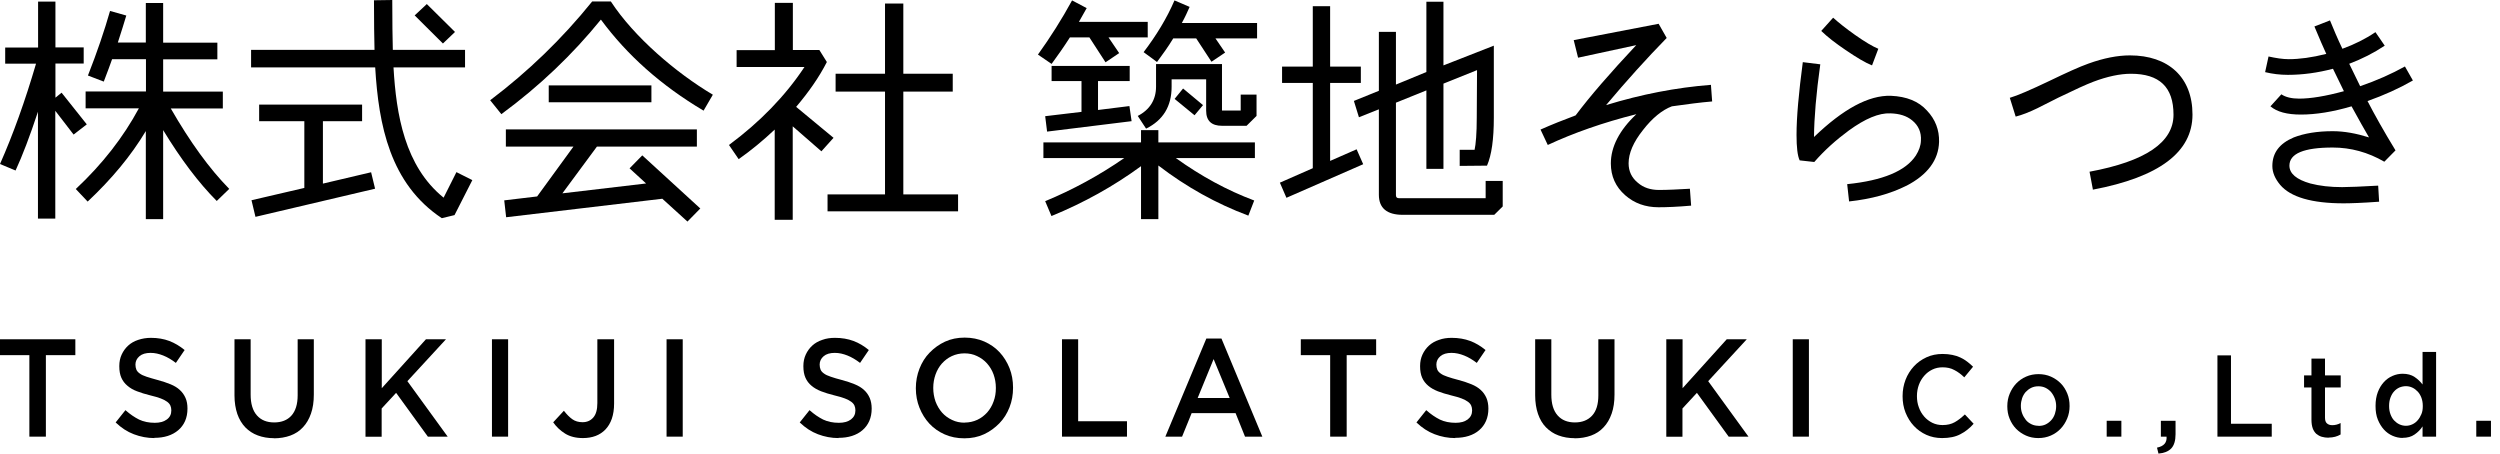
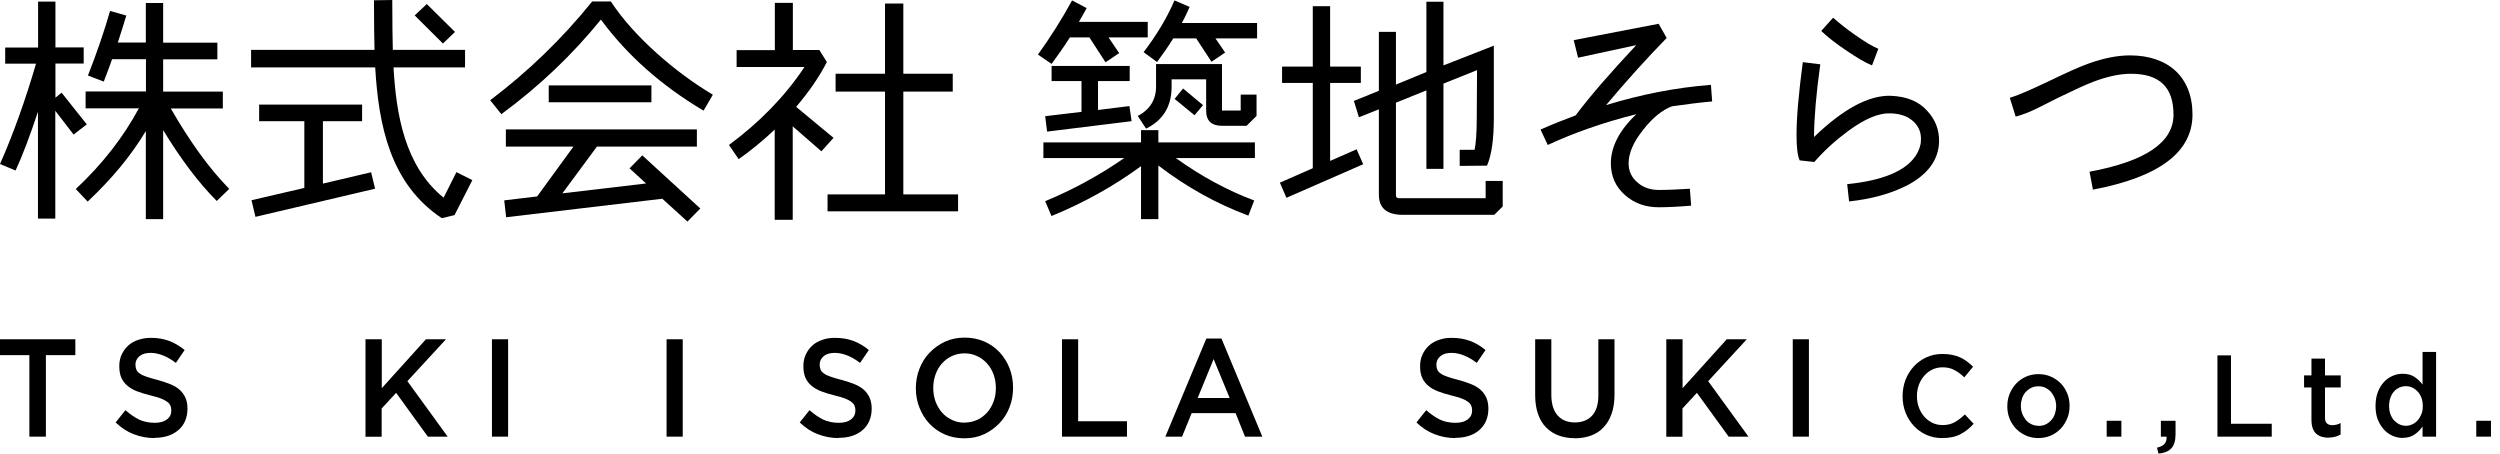
<svg xmlns="http://www.w3.org/2000/svg" width="237" height="43" viewBox="0 0 237 43" fill="none">
  <path d="M8.219 11.796L6.977 12.757L5.242 10.503V20.724H3.598V10.592C2.835 12.898 2.123 14.768 1.476 16.164L0 15.549C1.243 12.744 2.382 9.568 3.417 6.033H0.492V4.509H3.611V0.154H5.255V4.496H7.934V6.02H5.255V9.26L5.838 8.787L8.232 11.796H8.219ZM20.541 19.046C18.833 17.329 17.15 15.101 15.467 12.334V20.775H13.824V12.424C12.413 14.781 10.575 16.984 8.31 19.11L7.184 17.919C9.721 15.549 11.701 12.988 13.164 10.272H8.116V8.671H13.837V5.61H10.627C10.471 6.084 10.187 6.801 9.837 7.736L8.336 7.16C9.216 4.918 9.902 2.895 10.432 1.038L11.973 1.473C11.766 2.165 11.507 2.997 11.17 4.035H13.824V0.282H15.467V4.047H20.606V5.623H15.467V8.684H21.124V10.285H16.192C18.017 13.461 19.855 15.998 21.732 17.906L20.554 19.046H20.541Z" fill="black" />
  <path d="M44.772 17.086L43.089 20.391L41.886 20.685C36.967 17.419 35.893 11.848 35.569 6.391H23.803V4.726H35.504C35.478 3.676 35.453 2.101 35.453 0.026L37.187 0C37.187 2.101 37.213 3.676 37.239 4.726H44.086V6.391H37.304C37.562 10.848 38.365 15.754 42.054 18.738L43.27 16.318L44.772 17.073V17.086ZM35.543 17.893L24.218 20.557L23.842 18.982L28.851 17.816V11.489H24.567V9.914H34.327V11.489H30.612V17.406L35.181 16.33L35.556 17.88L35.543 17.893ZM43.141 3.023L41.989 4.124L39.31 1.46L40.462 0.384L43.141 3.036V3.023Z" fill="black" />
  <path d="M66.698 10.49C62.66 8.094 59.437 5.213 56.965 1.857C54.285 5.161 51.153 8.159 47.529 10.823L46.468 9.503C50.066 6.788 53.302 3.663 56.136 0.141H57.91C60.097 3.496 64.097 6.916 67.578 8.978L66.698 10.49ZM66.375 19.776L65.171 21.005L62.789 18.84L47.982 20.595L47.801 18.994L50.92 18.623L54.363 13.897H47.956V12.27H66.064V13.897H56.589L53.315 18.328L61.249 17.393L59.683 15.959L60.887 14.729L66.401 19.776H66.375ZM61.754 9.696H52.02V8.094H61.754V9.696Z" fill="black" />
  <path d="M79.02 13.064L77.868 14.345L75.15 11.976V20.839H73.442V12.283C72.355 13.308 71.228 14.243 70.025 15.088L69.106 13.743C72.031 11.579 74.438 9.107 76.263 6.353H69.831V4.752H73.455V0.269H75.163V4.739H77.674L78.386 5.879C77.674 7.275 76.704 8.684 75.474 10.131L79.033 13.077L79.02 13.064ZM90.812 20.032H78.451V18.431H83.9V8.684H79.215V6.993H83.9V0.333H85.635V6.993H90.32V8.684H85.635V18.431H90.825V20.032H90.812Z" fill="black" />
  <path d="M108.829 3.548H105.089L106.098 5.034L104.804 5.905L103.277 3.548H101.426C100.843 4.458 100.248 5.303 99.691 6.059L98.397 5.175C99.575 3.535 100.662 1.819 101.633 0.039L103.018 0.769L102.28 2.075H108.804V3.561L108.829 3.548ZM118.964 14.986H111.47C113.864 16.702 116.337 18.047 118.9 19.008L118.343 20.442C115.301 19.302 112.467 17.727 109.813 15.69V20.775H108.169V15.754C105.581 17.65 102.746 19.225 99.678 20.481L99.083 19.072C101.685 17.996 104.209 16.625 106.577 14.986H98.915V13.5H108.169V12.335H109.813V13.5H118.964V14.986ZM107.263 11.489L99.264 12.476L99.083 11.015L102.526 10.605V7.685H99.691V6.251H107.095V7.685H104.092V10.426L107.069 10.055L107.276 11.489H107.263ZM119.12 10.99L118.175 11.925H115.845C114.848 11.925 114.343 11.451 114.343 10.49V7.519H111.069V8.223C111.069 10.068 110.266 11.4 108.648 12.194L107.859 10.99C109.011 10.401 109.593 9.44 109.593 8.223V6.071H115.845V10.477H117.618V8.966H119.12V10.977V10.99ZM119.171 3.638H115.224L116.143 4.983L114.848 5.854L113.399 3.638H111.224C110.745 4.432 110.214 5.162 109.684 5.879L108.415 4.944C109.632 3.343 110.629 1.704 111.341 0.039L112.777 0.654C112.57 1.128 112.337 1.64 112.039 2.178H119.171V3.638ZM114.046 9.965L113.243 10.926L111.353 9.376L112.156 8.39L114.046 9.965Z" fill="black" />
  <path d="M129.215 15.575L121.954 18.751L121.333 17.317L124.452 15.946V7.864H121.54V6.314H124.452V0.589H126.096V6.314H129.008V7.864H126.096V15.255L128.607 14.153L129.228 15.562L129.215 15.575ZM142.457 19.571L141.654 20.365H132.982C131.48 20.365 130.717 19.725 130.717 18.469V10.362L128.827 11.117L128.348 9.568L130.717 8.607V3.023H132.335V8.018L135.221 6.827V0.167H136.839V6.199L141.615 4.329V11.156C141.615 13.192 141.408 14.691 140.968 15.703L138.379 15.728V14.204H139.79C139.907 13.679 139.997 12.655 139.997 11.143L140.023 6.647L136.839 7.928V16.01H135.221V8.569L132.335 9.734V18.495C132.335 18.7 132.425 18.79 132.632 18.79H140.839V17.15H142.457V19.596V19.571Z" fill="black" />
  <path d="M162.299 9.619C161.212 9.709 159.944 9.875 158.494 10.08C157.575 10.426 156.643 11.181 155.75 12.334C154.844 13.474 154.391 14.524 154.391 15.485C154.391 16.241 154.689 16.855 155.271 17.329C155.802 17.79 156.475 18.008 157.277 18.008C158.08 18.008 159.076 17.957 160.202 17.893L160.319 19.494C159.025 19.609 157.989 19.648 157.225 19.648C155.983 19.648 154.921 19.263 154.067 18.508C153.161 17.714 152.708 16.702 152.708 15.498C152.708 13.922 153.511 12.347 155.129 10.823C151.97 11.617 149.175 12.603 146.728 13.743L146.042 12.283C147.104 11.809 148.204 11.374 149.369 10.938C150.702 9.158 152.618 6.942 155.116 4.278L149.602 5.469L149.188 3.804L157.238 2.254L158.002 3.599C156.086 5.559 154.171 7.685 152.255 9.965C155.595 8.94 158.895 8.3 162.196 8.043L162.312 9.619H162.299Z" fill="black" />
  <path d="M180.718 17.611C179.216 18.367 177.417 18.866 175.294 19.097L175.113 17.458C178.504 17.112 180.666 16.202 181.624 14.742C181.921 14.268 182.09 13.807 182.103 13.333C182.154 12.539 181.87 11.899 181.274 11.412C180.744 10.977 180.07 10.772 179.216 10.746C178.129 10.695 176.822 11.246 175.268 12.373C174.052 13.269 172.964 14.243 171.994 15.357L170.609 15.203C170.402 14.768 170.311 13.948 170.311 12.783C170.311 11.118 170.518 8.812 170.906 5.892L172.563 6.097C172.175 8.863 171.981 11.169 171.968 12.988C174.738 10.323 177.158 9.017 179.255 9.081C180.756 9.145 181.883 9.606 182.672 10.477C183.475 11.322 183.85 12.322 183.824 13.449C183.772 15.178 182.737 16.574 180.705 17.624L180.718 17.611ZM177.469 6.199C176.822 5.943 175.993 5.444 174.958 4.739C174.013 4.099 173.249 3.51 172.654 2.933L173.78 1.678C174.311 2.152 174.997 2.703 175.851 3.305C176.796 3.971 177.534 4.406 178.064 4.624L177.469 6.199Z" fill="black" />
  <path d="M198.412 17.996L198.088 16.279C203.395 15.293 206.048 13.5 206.048 10.874C206.048 8.249 204.715 6.993 202.01 6.993C200.974 6.993 199.771 7.25 198.45 7.749C197.777 8.005 196.677 8.505 195.124 9.26L193.144 10.259C192.38 10.631 191.694 10.9 191.086 11.054L190.529 9.273C191.241 9.068 192.509 8.518 194.283 7.672C195.926 6.878 197.143 6.327 197.972 6.033C199.421 5.508 200.742 5.251 201.919 5.251C205.544 5.251 207.848 7.301 207.848 10.861C207.848 14.422 204.689 16.792 198.386 17.983L198.412 17.996Z" fill="black" />
-   <path d="M228.738 7.633C227.418 8.389 225.994 9.03 224.441 9.58C225.088 10.835 225.968 12.411 227.094 14.255L226.033 15.331C224.493 14.435 222.849 13.986 221.14 13.986C218.396 13.986 217.037 14.563 217.037 15.703C217.037 16.458 217.71 17.022 219.018 17.393C219.898 17.624 220.907 17.739 222.034 17.739C222.707 17.739 223.833 17.688 225.451 17.598L225.541 19.122C223.949 19.238 222.823 19.276 222.176 19.276C219.16 19.276 217.141 18.687 216.157 17.521C215.678 16.945 215.419 16.356 215.419 15.741C215.419 14.486 216.092 13.602 217.452 13.026C218.448 12.642 219.665 12.437 221.14 12.437C222.228 12.437 223.354 12.642 224.583 13.026C224.195 12.36 223.639 11.386 222.927 10.08C221.153 10.605 219.535 10.861 218.125 10.861C216.804 10.861 215.859 10.605 215.238 10.08L216.274 8.94C216.662 9.209 217.244 9.35 217.956 9.35C219.044 9.35 220.467 9.119 222.202 8.645L221.166 6.519C219.717 6.903 218.28 7.096 216.895 7.096C216.131 7.096 215.419 7.006 214.733 6.839L215.057 5.354C215.756 5.507 216.39 5.61 216.973 5.61C217.982 5.61 219.16 5.456 220.532 5.11C220.273 4.534 219.885 3.676 219.406 2.51L220.882 1.934C221.205 2.728 221.593 3.65 222.059 4.624C223.186 4.214 224.247 3.689 225.192 3.048L226.072 4.329C225.036 5.021 223.923 5.584 222.707 6.045C222.94 6.545 223.289 7.249 223.742 8.171C225.282 7.646 226.719 7.006 227.988 6.301L228.751 7.646L228.738 7.633Z" fill="black" />
  <path d="M2.795 33.668H0V32.163H7.143V33.668H4.349V41.394H2.784V33.668H2.795Z" fill="black" />
  <path d="M14.643 41.529C13.963 41.529 13.316 41.405 12.69 41.167C12.064 40.93 11.492 40.557 10.963 40.048L11.891 38.883C12.323 39.267 12.755 39.561 13.186 39.776C13.618 39.98 14.114 40.082 14.675 40.082C15.15 40.082 15.528 39.98 15.819 39.765C16.11 39.55 16.24 39.267 16.24 38.916V38.894C16.24 38.724 16.208 38.577 16.154 38.453C16.1 38.328 16.003 38.204 15.852 38.091C15.7 37.978 15.506 37.876 15.247 37.774C14.988 37.672 14.654 37.582 14.244 37.48C13.769 37.367 13.359 37.231 12.992 37.095C12.625 36.96 12.323 36.779 12.075 36.564C11.827 36.36 11.632 36.1 11.503 35.806C11.373 35.512 11.309 35.15 11.309 34.72V34.697C11.309 34.301 11.384 33.94 11.535 33.611C11.686 33.283 11.891 33.001 12.15 32.763C12.409 32.526 12.722 32.345 13.1 32.22C13.478 32.096 13.866 32.028 14.309 32.028C14.956 32.028 15.539 32.13 16.046 32.322C16.553 32.514 17.049 32.808 17.503 33.182L16.672 34.403C16.272 34.098 15.873 33.86 15.474 33.702C15.075 33.544 14.686 33.453 14.276 33.453C13.823 33.453 13.467 33.555 13.219 33.77C12.97 33.985 12.841 34.245 12.841 34.55V34.573C12.841 34.754 12.873 34.901 12.927 35.037C12.981 35.172 13.089 35.297 13.251 35.41C13.402 35.523 13.618 35.625 13.898 35.715C14.179 35.806 14.514 35.908 14.934 36.021C15.398 36.145 15.808 36.281 16.165 36.428C16.521 36.575 16.823 36.756 17.049 36.971C17.287 37.186 17.459 37.435 17.589 37.729C17.718 38.023 17.772 38.351 17.772 38.724V38.747C17.772 39.177 17.697 39.561 17.546 39.912C17.395 40.251 17.179 40.545 16.898 40.783C16.618 41.02 16.294 41.201 15.905 41.326C15.517 41.45 15.096 41.507 14.632 41.507L14.643 41.529Z" fill="black" />
-   <path d="M25.984 41.541C25.412 41.541 24.894 41.45 24.441 41.28C23.977 41.111 23.588 40.85 23.254 40.511C22.93 40.172 22.671 39.742 22.498 39.244C22.326 38.735 22.229 38.147 22.229 37.48V32.163H23.761V37.412C23.761 38.272 23.955 38.928 24.355 39.38C24.754 39.833 25.304 40.047 25.995 40.047C26.685 40.047 27.236 39.833 27.624 39.403C28.013 38.973 28.218 38.328 28.218 37.48V32.163H29.75V37.401C29.75 38.09 29.663 38.69 29.48 39.21C29.297 39.731 29.049 40.16 28.714 40.511C28.39 40.862 27.991 41.122 27.527 41.292C27.063 41.461 26.534 41.552 25.962 41.552L25.984 41.541Z" fill="black" />
  <path d="M34.66 32.163H36.192V36.801L40.379 32.163H42.278L38.62 36.134L42.44 41.394H40.562L37.552 37.242L36.181 38.724V41.405H34.649V32.163H34.66Z" fill="black" />
  <path d="M46.637 32.163H48.169V41.394H46.637V32.163Z" fill="black" />
-   <path d="M55.259 41.529C54.579 41.529 54.018 41.382 53.565 41.099C53.112 40.817 52.734 40.455 52.443 40.036L53.457 38.939C53.716 39.278 53.986 39.55 54.255 39.742C54.525 39.934 54.849 40.025 55.227 40.025C55.648 40.025 55.982 39.878 56.241 39.584C56.5 39.289 56.629 38.837 56.629 38.215V32.163H58.216V38.26C58.216 38.815 58.14 39.289 58 39.697C57.859 40.104 57.654 40.443 57.395 40.715C57.137 40.986 56.824 41.19 56.468 41.326C56.111 41.461 55.701 41.529 55.259 41.529Z" fill="black" />
  <path d="M63.19 32.163H64.722V41.394H63.19V32.163Z" fill="black" />
  <path d="M79.495 41.529C78.815 41.529 78.168 41.405 77.542 41.167C76.916 40.93 76.344 40.557 75.815 40.048L76.743 38.883C77.175 39.267 77.606 39.561 78.038 39.776C78.47 39.98 78.966 40.082 79.527 40.082C80.002 40.082 80.38 39.98 80.671 39.765C80.951 39.55 81.092 39.267 81.092 38.916V38.894C81.092 38.724 81.059 38.577 81.005 38.453C80.951 38.328 80.854 38.204 80.703 38.091C80.552 37.978 80.358 37.876 80.099 37.774C79.84 37.672 79.506 37.582 79.096 37.48C78.621 37.367 78.211 37.231 77.844 37.095C77.477 36.948 77.175 36.779 76.927 36.564C76.678 36.36 76.484 36.1 76.355 35.806C76.225 35.512 76.16 35.15 76.16 34.72V34.697C76.16 34.301 76.236 33.94 76.387 33.611C76.538 33.283 76.743 33.001 77.002 32.763C77.261 32.526 77.574 32.345 77.952 32.22C78.319 32.084 78.718 32.028 79.16 32.028C79.808 32.028 80.39 32.13 80.908 32.322C81.426 32.514 81.912 32.808 82.365 33.182L81.534 34.403C81.135 34.098 80.736 33.86 80.337 33.702C79.937 33.544 79.549 33.453 79.139 33.453C78.686 33.453 78.329 33.555 78.081 33.77C77.833 33.985 77.704 34.245 77.704 34.55V34.573C77.704 34.754 77.736 34.901 77.79 35.037C77.844 35.172 77.952 35.297 78.114 35.41C78.265 35.523 78.481 35.625 78.761 35.715C79.031 35.817 79.387 35.908 79.797 36.021C80.261 36.145 80.671 36.281 81.027 36.428C81.383 36.575 81.685 36.756 81.912 36.971C82.149 37.186 82.322 37.435 82.451 37.729C82.57 38.012 82.635 38.351 82.635 38.724V38.747C82.635 39.177 82.559 39.561 82.408 39.912C82.257 40.251 82.041 40.545 81.761 40.783C81.491 41.02 81.157 41.201 80.768 41.326C80.38 41.45 79.959 41.507 79.495 41.507V41.529Z" fill="black" />
  <path d="M91.419 41.552C90.739 41.552 90.113 41.428 89.552 41.179C88.991 40.93 88.505 40.59 88.106 40.161C87.707 39.731 87.394 39.222 87.167 38.656C86.941 38.091 86.822 37.469 86.822 36.812V36.79C86.822 36.145 86.941 35.523 87.167 34.946C87.394 34.369 87.707 33.86 88.128 33.43C88.549 33.001 89.023 32.65 89.584 32.39C90.145 32.13 90.771 32.005 91.451 32.005C92.131 32.005 92.746 32.13 93.318 32.378C93.879 32.627 94.365 32.967 94.764 33.396C95.163 33.826 95.476 34.335 95.703 34.901C95.929 35.478 96.037 36.089 96.037 36.745V36.767C96.037 37.423 95.929 38.034 95.703 38.611C95.476 39.188 95.163 39.697 94.742 40.127C94.322 40.557 93.847 40.907 93.286 41.167C92.725 41.428 92.099 41.552 91.419 41.552ZM91.451 40.059C91.883 40.059 92.282 39.968 92.649 39.799C93.016 39.629 93.318 39.392 93.588 39.097C93.847 38.803 94.052 38.453 94.192 38.057C94.343 37.661 94.408 37.242 94.408 36.79V36.767C94.408 36.315 94.332 35.896 94.192 35.5C94.052 35.105 93.836 34.754 93.577 34.46C93.318 34.166 92.994 33.928 92.627 33.758C92.26 33.577 91.861 33.498 91.43 33.498C90.998 33.498 90.599 33.589 90.232 33.758C89.865 33.928 89.563 34.166 89.293 34.46C89.034 34.754 88.829 35.105 88.689 35.5C88.549 35.896 88.473 36.315 88.473 36.767V36.79C88.473 37.242 88.549 37.661 88.689 38.068C88.84 38.464 89.045 38.815 89.304 39.109C89.563 39.403 89.887 39.64 90.254 39.81C90.62 39.991 91.02 40.07 91.451 40.07V40.059Z" fill="black" />
  <path d="M100.677 32.163H102.209V39.934H106.838V41.394H100.677V32.163Z" fill="black" />
  <path d="M114.36 32.096H115.795L119.669 41.394H118.028L117.133 39.165H112.968L112.061 41.394H110.475L114.36 32.096ZM116.572 37.729L115.05 34.041L113.539 37.729H116.572Z" fill="black" />
-   <path d="M126.111 33.668H123.316V32.163H130.459V33.668H127.665V41.394H126.1V33.668H126.111Z" fill="black" />
  <path d="M137.959 41.529C137.279 41.529 136.632 41.405 136.006 41.167C135.38 40.93 134.808 40.557 134.279 40.048L135.207 38.883C135.639 39.267 136.071 39.561 136.502 39.776C136.934 39.98 137.43 40.082 137.991 40.082C138.466 40.082 138.844 39.98 139.135 39.765C139.416 39.55 139.556 39.267 139.556 38.916V38.894C139.556 38.724 139.524 38.577 139.47 38.453C139.416 38.328 139.319 38.204 139.167 38.091C139.016 37.978 138.822 37.876 138.563 37.774C138.304 37.672 137.97 37.582 137.56 37.48C137.085 37.367 136.675 37.231 136.308 37.095C135.941 36.948 135.639 36.779 135.391 36.564C135.143 36.36 134.948 36.1 134.819 35.806C134.689 35.512 134.625 35.15 134.625 34.72V34.697C134.625 34.301 134.7 33.94 134.851 33.611C135.002 33.283 135.207 33.001 135.466 32.763C135.725 32.526 136.038 32.345 136.416 32.22C136.783 32.084 137.182 32.028 137.624 32.028C138.272 32.028 138.855 32.13 139.372 32.322C139.89 32.514 140.376 32.808 140.829 33.182L139.998 34.403C139.599 34.098 139.2 33.86 138.801 33.702C138.401 33.544 138.013 33.453 137.603 33.453C137.15 33.453 136.794 33.555 136.545 33.77C136.297 33.985 136.168 34.245 136.168 34.55V34.573C136.168 34.754 136.2 34.901 136.254 35.037C136.308 35.172 136.416 35.297 136.578 35.41C136.729 35.523 136.945 35.625 137.225 35.715C137.495 35.817 137.851 35.908 138.261 36.021C138.725 36.145 139.135 36.281 139.491 36.428C139.847 36.575 140.149 36.756 140.376 36.971C140.613 37.186 140.786 37.435 140.916 37.729C141.034 38.012 141.099 38.351 141.099 38.724V38.747C141.099 39.177 141.023 39.561 140.872 39.912C140.721 40.251 140.506 40.545 140.225 40.783C139.955 41.02 139.621 41.201 139.232 41.326C138.844 41.45 138.423 41.507 137.959 41.507V41.529Z" fill="black" />
  <path d="M149.289 41.541C148.717 41.541 148.199 41.45 147.746 41.28C147.282 41.111 146.894 40.85 146.559 40.511C146.225 40.172 145.976 39.742 145.804 39.244C145.631 38.747 145.534 38.147 145.534 37.48V32.163H147.066V37.412C147.066 38.272 147.26 38.928 147.66 39.38C148.059 39.833 148.609 40.047 149.3 40.047C149.99 40.047 150.53 39.833 150.929 39.403C151.329 38.973 151.523 38.328 151.523 37.48V32.163H153.055V37.401C153.055 38.09 152.969 38.69 152.785 39.21C152.602 39.731 152.354 40.16 152.019 40.511C151.695 40.862 151.296 41.122 150.832 41.292C150.368 41.461 149.839 41.552 149.268 41.552L149.289 41.541Z" fill="black" />
  <path d="M157.975 32.163H159.508V36.801L163.694 32.163H165.594L161.936 36.134L165.755 41.394H163.878L160.867 37.242L159.497 38.724V41.405H157.965V32.163H157.975Z" fill="black" />
  <path d="M169.953 32.163H171.485V41.394H169.953V32.163Z" fill="black" />
  <path d="M184.111 41.529C183.571 41.529 183.075 41.427 182.621 41.224C182.168 41.02 181.769 40.737 181.434 40.376C181.1 40.025 180.841 39.595 180.647 39.12C180.453 38.633 180.366 38.113 180.366 37.57V37.548C180.366 36.993 180.463 36.484 180.647 35.998C180.83 35.523 181.1 35.093 181.434 34.731C181.769 34.369 182.168 34.086 182.632 33.871C183.096 33.657 183.603 33.555 184.165 33.555C184.499 33.555 184.812 33.589 185.082 33.645C185.362 33.702 185.61 33.781 185.848 33.894C186.074 33.996 186.29 34.132 186.485 34.279C186.679 34.426 186.862 34.584 187.046 34.765L186.215 35.772C185.923 35.489 185.61 35.251 185.276 35.082C184.952 34.901 184.575 34.822 184.154 34.822C183.808 34.822 183.485 34.889 183.183 35.036C182.88 35.184 182.632 35.376 182.416 35.625C182.201 35.873 182.028 36.156 181.909 36.484C181.791 36.812 181.726 37.163 181.726 37.536V37.559C181.726 37.932 181.78 38.283 181.909 38.622C182.028 38.962 182.201 39.244 182.416 39.493C182.632 39.742 182.891 39.934 183.183 40.081C183.485 40.228 183.808 40.296 184.154 40.296C184.607 40.296 184.985 40.206 185.308 40.025C185.632 39.844 185.945 39.595 186.269 39.29L187.1 40.172C186.916 40.387 186.711 40.579 186.506 40.737C186.301 40.907 186.074 41.043 185.837 41.167C185.6 41.292 185.341 41.382 185.06 41.439C184.78 41.495 184.467 41.529 184.121 41.529H184.111Z" fill="black" />
  <path d="M193.229 41.529C192.808 41.529 192.419 41.45 192.063 41.292C191.707 41.134 191.394 40.919 191.124 40.647C190.865 40.376 190.66 40.059 190.509 39.686C190.358 39.324 190.293 38.928 190.293 38.521V38.498C190.293 38.08 190.369 37.684 190.52 37.322C190.671 36.96 190.876 36.632 191.135 36.36C191.394 36.089 191.707 35.862 192.074 35.704C192.43 35.546 192.829 35.467 193.25 35.467C193.671 35.467 194.07 35.546 194.426 35.704C194.782 35.862 195.095 36.077 195.365 36.349C195.635 36.62 195.829 36.948 195.98 37.31C196.131 37.672 196.196 38.068 196.196 38.487V38.509C196.196 38.916 196.12 39.312 195.969 39.674C195.818 40.036 195.613 40.364 195.354 40.636C195.095 40.907 194.782 41.134 194.415 41.292C194.049 41.45 193.66 41.529 193.229 41.529ZM193.25 40.376C193.509 40.376 193.736 40.331 193.941 40.229C194.146 40.127 194.318 39.991 194.469 39.822C194.621 39.652 194.728 39.459 194.804 39.233C194.879 39.007 194.923 38.77 194.923 38.521V38.498C194.923 38.238 194.879 38 194.793 37.774C194.707 37.548 194.588 37.344 194.448 37.175C194.297 37.005 194.124 36.869 193.919 36.767C193.714 36.666 193.487 36.62 193.239 36.62C192.991 36.62 192.765 36.666 192.559 36.767C192.354 36.869 192.182 37.005 192.031 37.163C191.89 37.333 191.772 37.525 191.696 37.752C191.621 37.978 191.578 38.215 191.578 38.464V38.487C191.578 38.747 191.621 38.984 191.707 39.211C191.793 39.437 191.912 39.629 192.052 39.81C192.193 39.991 192.376 40.116 192.581 40.217C192.786 40.319 193.013 40.364 193.25 40.364V40.376Z" fill="black" />
  <path d="M199.714 39.889H201.106V41.394H199.714V39.889Z" fill="black" />
  <path d="M204.494 42.434C205.142 42.298 205.433 41.959 205.39 41.394H204.85V39.889H206.242V41.167C206.242 41.778 206.102 42.231 205.832 42.513C205.562 42.796 205.152 42.955 204.624 43L204.483 42.434H204.494Z" fill="black" />
  <path d="M210.213 33.69H211.497V40.172H215.361V41.394H210.213V33.69Z" fill="black" />
  <path d="M220.745 41.495C220.518 41.495 220.302 41.461 220.097 41.405C219.903 41.348 219.73 41.246 219.579 41.122C219.439 40.986 219.32 40.816 219.245 40.602C219.169 40.387 219.126 40.115 219.126 39.787V36.733H218.425V35.59H219.126V33.996H220.41V35.59H221.899V36.733H220.41V39.584C220.41 39.844 220.464 40.025 220.594 40.138C220.723 40.251 220.885 40.307 221.101 40.307C221.371 40.307 221.64 40.239 221.889 40.104V41.19C221.727 41.28 221.554 41.359 221.371 41.405C221.187 41.45 220.982 41.484 220.745 41.484V41.495Z" fill="black" />
  <path d="M227.78 41.518C227.457 41.518 227.133 41.45 226.82 41.314C226.507 41.178 226.237 40.986 226 40.726C225.763 40.466 225.568 40.149 225.417 39.776C225.266 39.403 225.201 38.973 225.201 38.486V38.464C225.201 37.977 225.277 37.547 225.417 37.174C225.558 36.801 225.752 36.484 225.989 36.224C226.227 35.964 226.496 35.772 226.809 35.636C227.122 35.5 227.435 35.432 227.77 35.432C228.223 35.432 228.6 35.534 228.903 35.738C229.205 35.941 229.453 36.179 229.658 36.45V33.362H230.942V41.393H229.658V40.421C229.464 40.726 229.216 40.975 228.903 41.19C228.6 41.405 228.223 41.507 227.77 41.507L227.78 41.518ZM228.083 40.364C228.288 40.364 228.493 40.319 228.687 40.228C228.881 40.138 229.054 40.013 229.194 39.844C229.345 39.674 229.453 39.482 229.55 39.256C229.647 39.029 229.68 38.781 229.68 38.498V38.475C229.68 38.192 229.636 37.943 229.55 37.706C229.464 37.48 229.345 37.276 229.194 37.118C229.043 36.959 228.881 36.835 228.687 36.744C228.493 36.654 228.288 36.609 228.083 36.609C227.878 36.609 227.662 36.654 227.467 36.733C227.273 36.824 227.111 36.937 226.96 37.106C226.809 37.265 226.701 37.468 226.615 37.695C226.529 37.932 226.486 38.181 226.486 38.475V38.498C226.486 38.781 226.529 39.029 226.615 39.267C226.701 39.493 226.809 39.697 226.96 39.855C227.111 40.013 227.273 40.138 227.467 40.228C227.662 40.319 227.867 40.364 228.083 40.364Z" fill="black" />
  <path d="M234.751 39.889H236.143V41.394H234.751V39.889Z" fill="black" />
</svg>